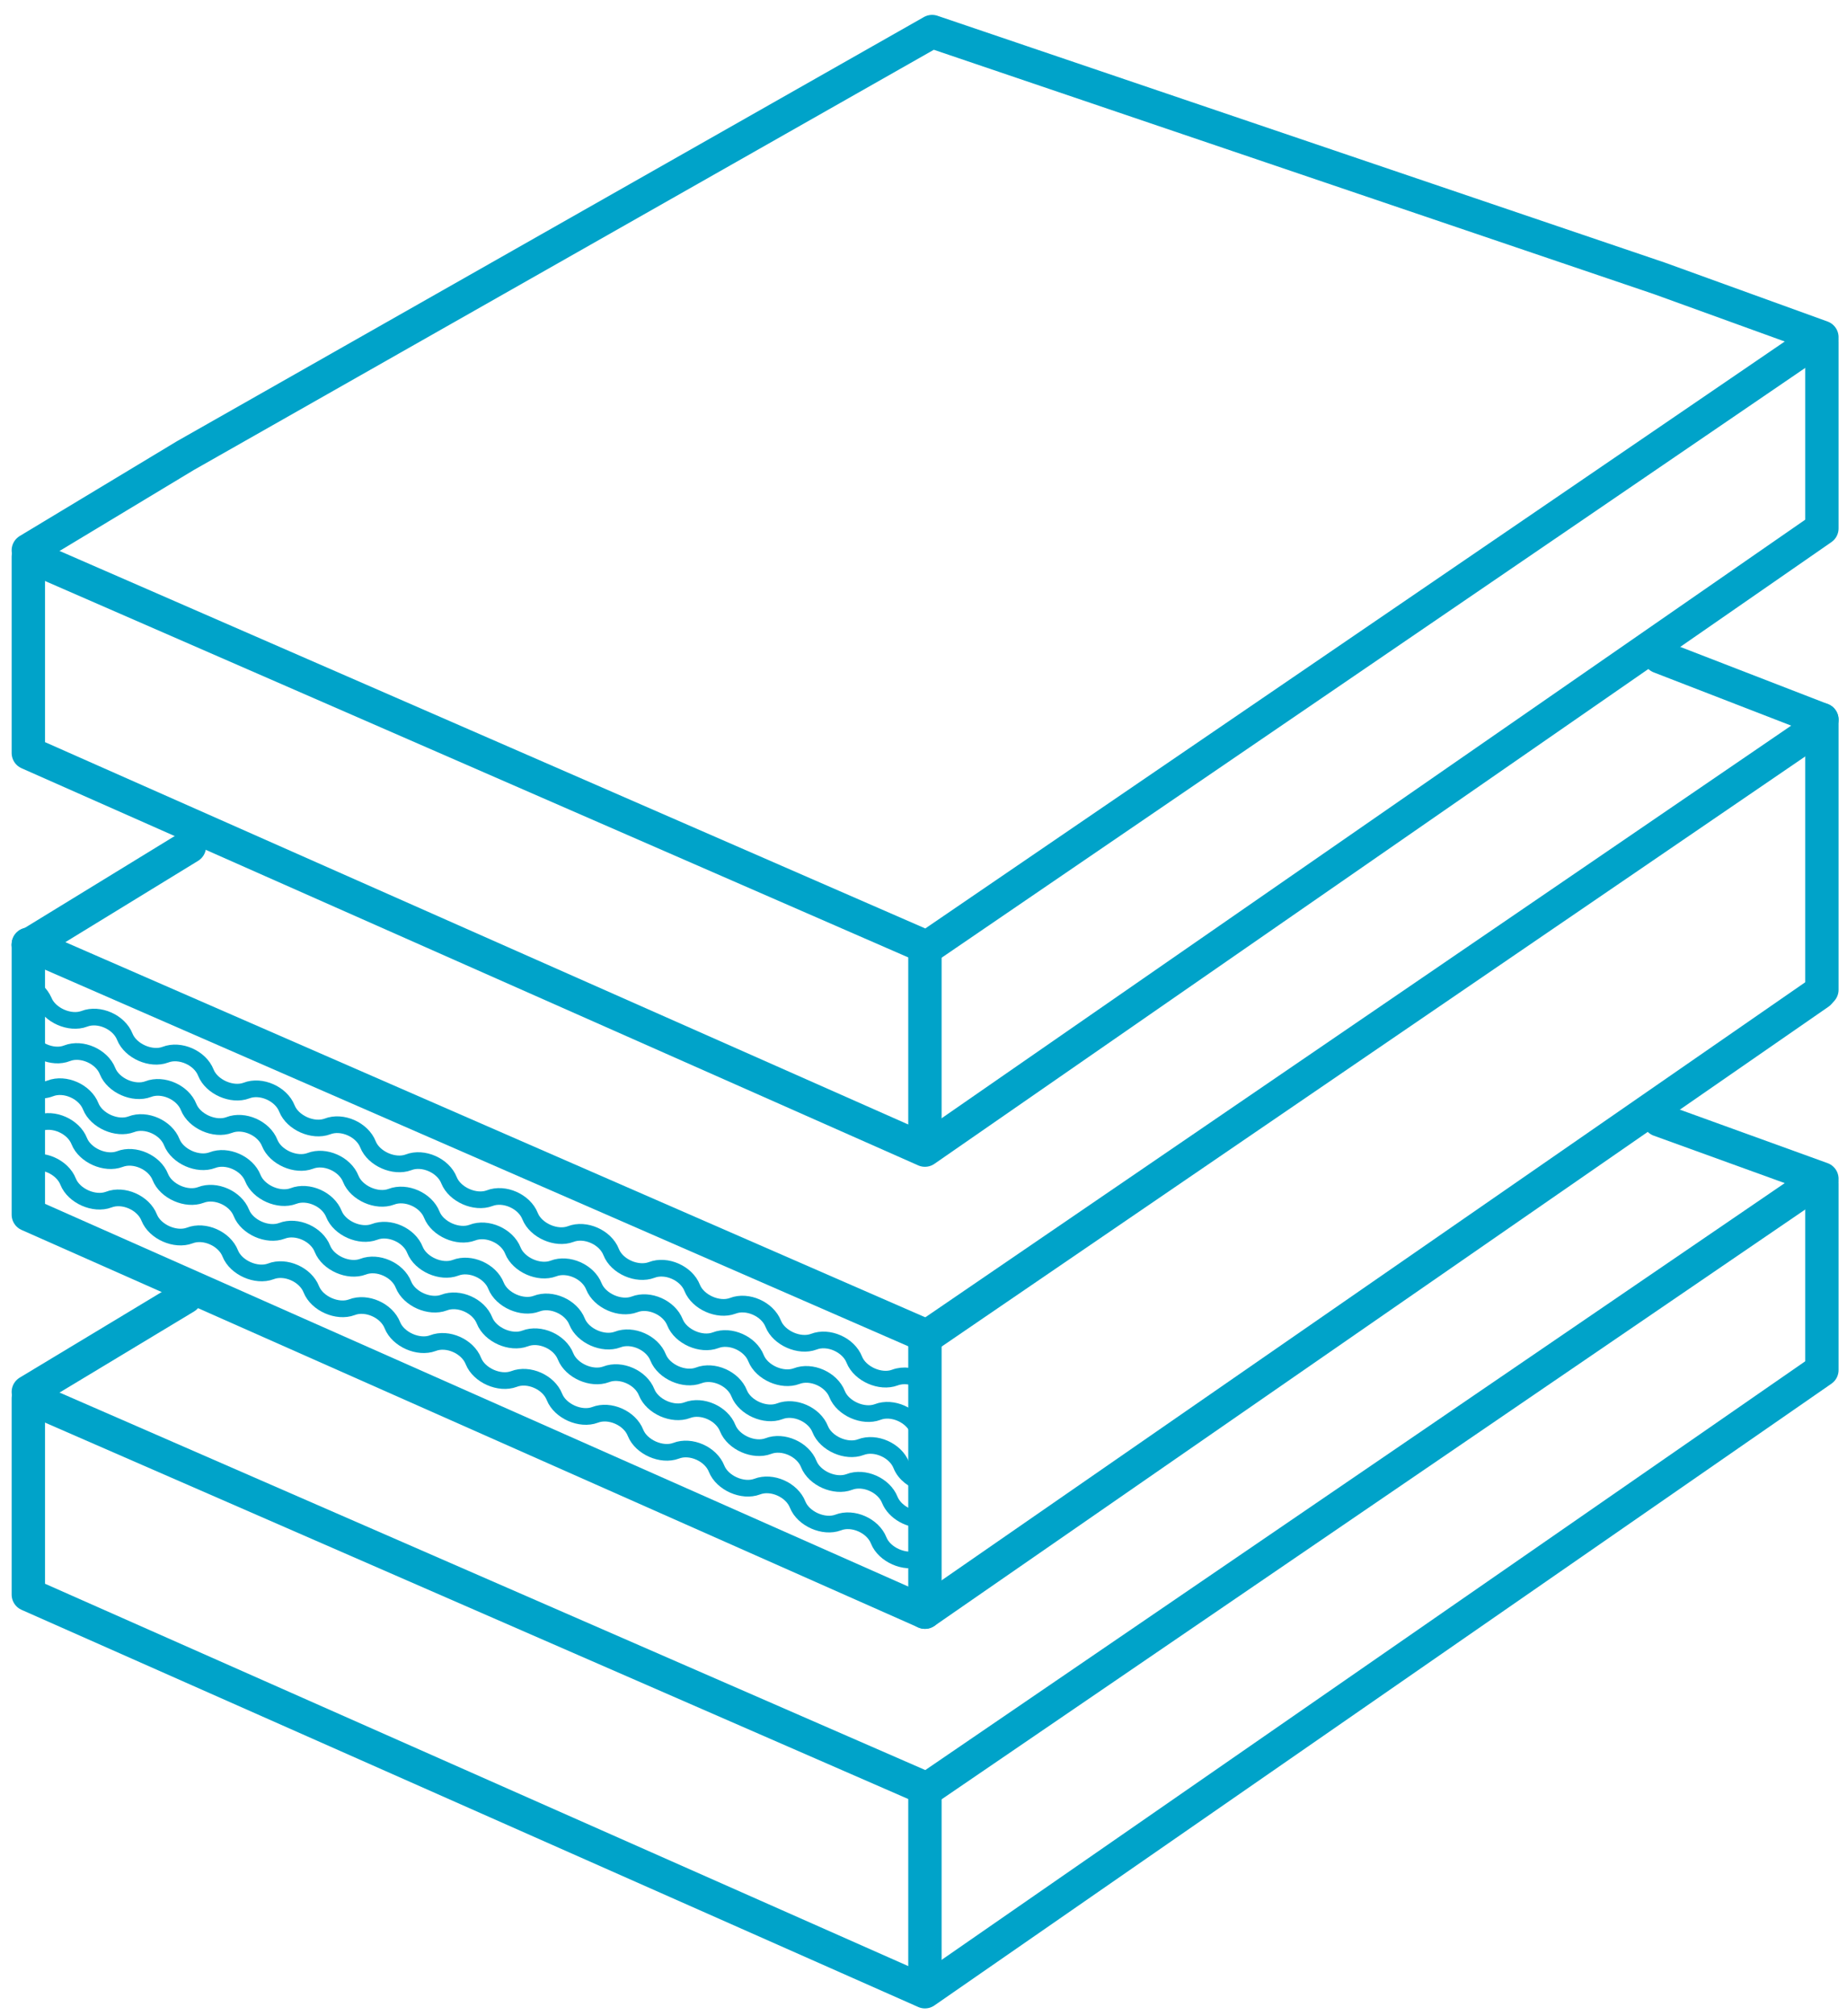
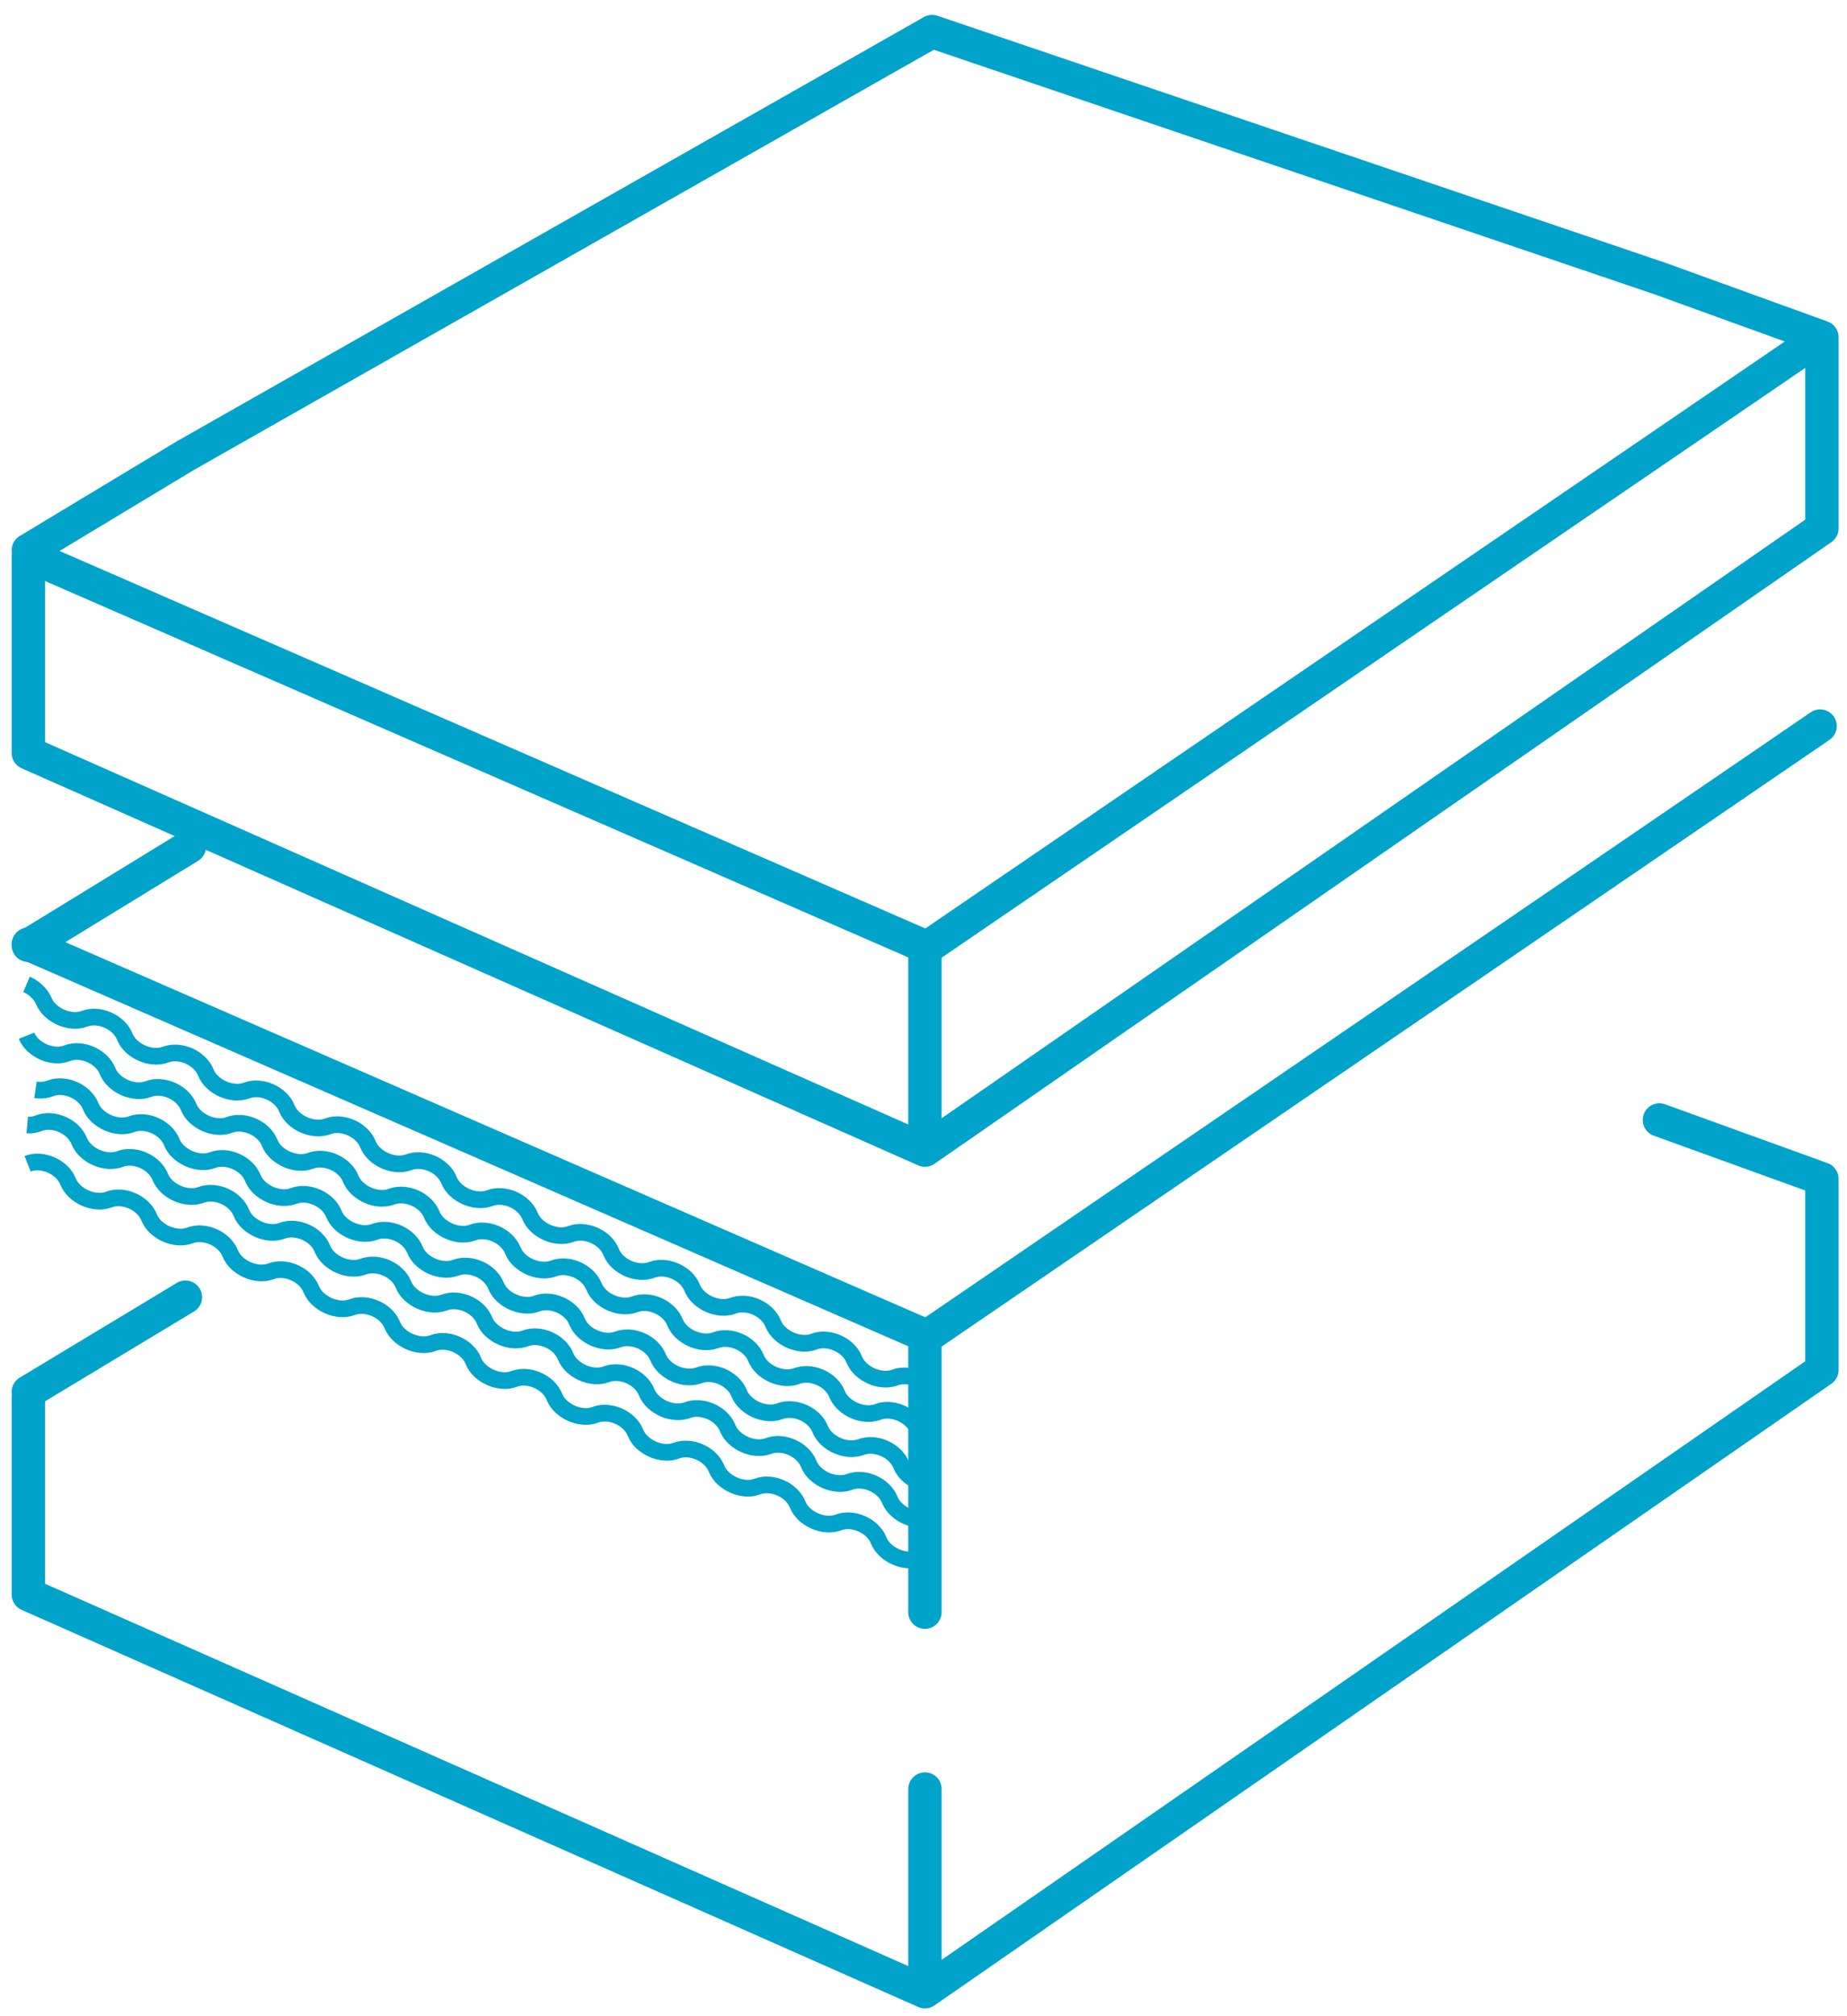
<svg xmlns="http://www.w3.org/2000/svg" version="1.1" id="Livello_1" x="0px" y="0px" viewBox="0 0 515 562" style="enable-background:new 0 0 515 562;" xml:space="preserve">
  <style type="text/css">
	.st0{display:none;}
	.st1{display:inline;}
	.st2{fill:#E5F0F8;}
	.st3{fill:none;stroke:#00A3C9;stroke-width:9.3;stroke-linecap:round;stroke-linejoin:round;stroke-miterlimit:10;}
	.st4{fill:none;stroke:#00A3C9;stroke-width:9.3;stroke-linecap:round;stroke-linejoin:round;}
	.st5{fill:none;stroke:#00A3C9;stroke-width:4.65;}
</style>
  <g id="sfondo" class="st0">
    <g class="st1">
-       <path class="st2" d="M297,914h-69.9c-206.1,0-373.2-167.1-373.2-373.2V215.2C-146.2,9.1,20.9-158,227.1-158H297    c206.1,0,373.2,167.1,373.2,373.2v325.5C670.2,746.9,503.1,914,297,914z" />
-     </g>
+       </g>
  </g>
  <g id="Livello_1_00000037677659197858814460000014846862073948052622_">
    <g>
      <g>
        <line class="st3" x1="508" y1="328.6" x2="462.7" y2="312.2" />
-         <polyline class="st3" points="8,389.5 258.5,498.7 507.2,328.9    " />
        <line class="st3" x1="51.7" y1="361.6" x2="7.9" y2="388" />
        <polyline class="st3" points="508,329.9 508,381.9 257.9,555.2 7.9,444.5 7.9,391.7 7.9,389.8    " />
        <line class="st3" x1="257.9" y1="552.4" x2="257.9" y2="498.7" />
      </g>
-       <polyline class="st3" points="508,200.6 508,268.8 508,275.9 507.2,276.8 257.9,449.4 7.9,338.6 7.9,337.9 7.9,265.4 7.9,263.3       " />
-       <line class="st3" x1="508" y1="200.6" x2="462.8" y2="183.1" />
      <polyline class="st3" points="7.9,263.2 258.5,372.5 507.5,202.4   " />
      <line class="st3" x1="52.8" y1="236" x2="7.9" y2="263.5" />
      <line class="st4" x1="257.9" y1="371.9" x2="257.9" y2="449.4" />
      <path class="st5" d="M7.7,324.4c4.1-1.6,9.7,0.9,11.3,5c1.6,4,7.3,6.5,11.3,5c4.1-1.6,9.7,0.9,11.3,5c1.6,4,7.3,6.5,11.3,5    c4.1-1.6,9.7,0.9,11.3,5c1.6,4,7.3,6.5,11.3,5c4.1-1.6,9.7,0.9,11.3,5c1.6,4,7.3,6.5,11.3,5c4.1-1.6,9.7,0.9,11.3,5    c1.6,4,7.3,6.5,11.3,5c4.1-1.6,9.7,0.9,11.3,5c1.6,4,7.3,6.5,11.3,5c4.1-1.6,9.7,0.9,11.3,5c1.6,4,7.3,6.5,11.3,5    c4.1-1.6,9.7,0.9,11.3,5c1.6,4,7.3,6.5,11.3,5c4.1-1.6,9.7,0.9,11.3,5c1.6,4,7.3,6.5,11.3,5c4.1-1.6,9.7,0.9,11.3,5    c1.6,4,7.3,6.5,11.3,5c4.1-1.6,9.7,0.9,11.3,5c1.6,4,7.3,6.5,11.3,5" />
      <path class="st5" d="M7.6,313.6c1.1,0.1,2.2-0.1,3.2-0.5c4.1-1.6,9.7,0.9,11.3,5c1.6,4,7.3,6.5,11.3,5c4.1-1.6,9.7,0.9,11.3,5    c1.6,4,7.3,6.5,11.3,5c4.1-1.6,9.7,0.9,11.3,5c1.6,4,7.3,6.5,11.3,5c4.1-1.6,9.7,0.9,11.3,5c1.6,4,7.3,6.5,11.3,5    c4.1-1.6,9.7,0.9,11.3,5c1.6,4,7.3,6.5,11.3,5c4.1-1.6,9.7,0.9,11.3,5c1.6,4,7.3,6.5,11.3,5c4.1-1.6,9.7,0.9,11.3,5    c1.6,4,7.3,6.5,11.3,5c4.1-1.6,9.7,0.9,11.3,5c1.6,4,7.3,6.5,11.3,5c4.1-1.6,9.7,0.9,11.3,5c1.6,4,7.3,6.5,11.3,5    c4.1-1.6,9.7,0.9,11.3,5c1.6,4,7.3,6.5,11.3,5c4.1-1.6,9.7,0.9,11.3,5c1.4,3.4,5.6,5.7,9.4,5.4" />
      <path class="st5" d="M9.9,303.8c1.4,0.2,2.8,0.1,4.1-0.4c4.1-1.6,9.7,0.9,11.3,5c1.6,4,7.3,6.5,11.3,5c4.1-1.6,9.7,0.9,11.3,5    c1.6,4,7.3,6.5,11.3,5c4.1-1.6,9.7,0.9,11.3,5c1.6,4,7.3,6.5,11.3,5c4.1-1.6,9.7,0.9,11.3,5c1.6,4,7.3,6.5,11.3,5    c4.1-1.6,9.7,0.9,11.3,5c1.6,4,7.3,6.5,11.3,5c4.1-1.6,9.7,0.9,11.3,5c1.6,4,7.3,6.5,11.3,5c4.1-1.6,9.7,0.9,11.3,5    c1.6,4,7.3,6.5,11.3,5c4.1-1.6,9.7,0.9,11.3,5c1.6,4,7.3,6.5,11.3,5c4.1-1.6,9.7,0.9,11.3,5c1.6,4,7.3,6.5,11.3,5    c4.1-1.6,9.7,0.9,11.3,5c1.6,4,7.3,6.5,11.3,5c4.1-1.6,9.7,0.9,11.3,5c1,2.5,3.5,4.3,6.2,5.1" />
      <path class="st5" d="M7.4,288.7c1.6,4,7.3,6.5,11.3,4.9c4.1-1.6,9.7,0.9,11.3,5c1.6,4,7.3,6.5,11.3,5c4.1-1.6,9.7,0.9,11.3,5    c1.6,4,7.3,6.5,11.3,5c4.1-1.6,9.7,0.9,11.3,5c1.6,4,7.3,6.5,11.3,5c4.1-1.6,9.7,0.9,11.3,5c1.6,4,7.3,6.5,11.3,5    c4.1-1.6,9.7,0.9,11.3,5c1.6,4,7.3,6.5,11.3,5c4.1-1.6,9.7,0.9,11.3,5c1.6,4,7.3,6.5,11.3,5c4.1-1.6,9.7,0.9,11.3,5    c1.6,4,7.3,6.5,11.3,5c4.1-1.6,9.7,0.9,11.3,5c1.6,4,7.3,6.5,11.3,5c4.1-1.6,9.7,0.9,11.3,5c1.6,4,7.3,6.5,11.3,5    c4.1-1.6,9.7,0.9,11.3,5c1.6,4,7.3,6.5,11.3,5c4.1-1.6,9.7,0.9,11.3,5c0.4,1,1,1.9,1.9,2.7" />
      <path class="st5" d="M7.4,274.4c2.1,0.9,3.9,2.6,4.8,4.6c1.6,4,7.3,6.5,11.3,5c4.1-1.6,9.7,0.9,11.3,5c1.6,4,7.3,6.5,11.3,5    c4.1-1.6,9.7,0.9,11.3,5c1.6,4,7.3,6.5,11.3,5c4.1-1.6,9.7,0.9,11.3,5c1.6,4,7.3,6.5,11.3,5c4.1-1.6,9.7,0.9,11.3,5    c1.6,4,7.3,6.5,11.3,5c4.1-1.6,9.7,0.9,11.3,5c1.6,4,7.3,6.5,11.3,5c4.1-1.6,9.7,0.9,11.3,5c1.6,4,7.3,6.5,11.3,5    c4.1-1.6,9.7,0.9,11.3,5s7.3,6.5,11.3,5c4.1-1.6,9.7,0.9,11.3,5c1.6,4,7.3,6.5,11.3,5c4.1-1.6,9.7,0.9,11.3,5    c1.6,4,7.3,6.5,11.3,5c4.1-1.6,9.7,0.9,11.3,5c1.6,4,7.3,6.5,11.3,5c2.4-0.9,5.2-0.5,7.6,0.9" />
      <g>
        <polyline class="st3" points="8,154.9 258.5,264.1 507.2,94.3    " />
        <polyline class="st3" points="7.9,153.4 51.7,127 259.9,8.8 462.7,77.6 508,94    " />
        <polyline class="st3" points="508,95.3 508,147.3 257.9,320.6 7.9,209.9 7.9,157.1 7.9,155.2    " />
        <line class="st3" x1="257.9" y1="317.8" x2="257.9" y2="264.1" />
      </g>
    </g>
  </g>
</svg>